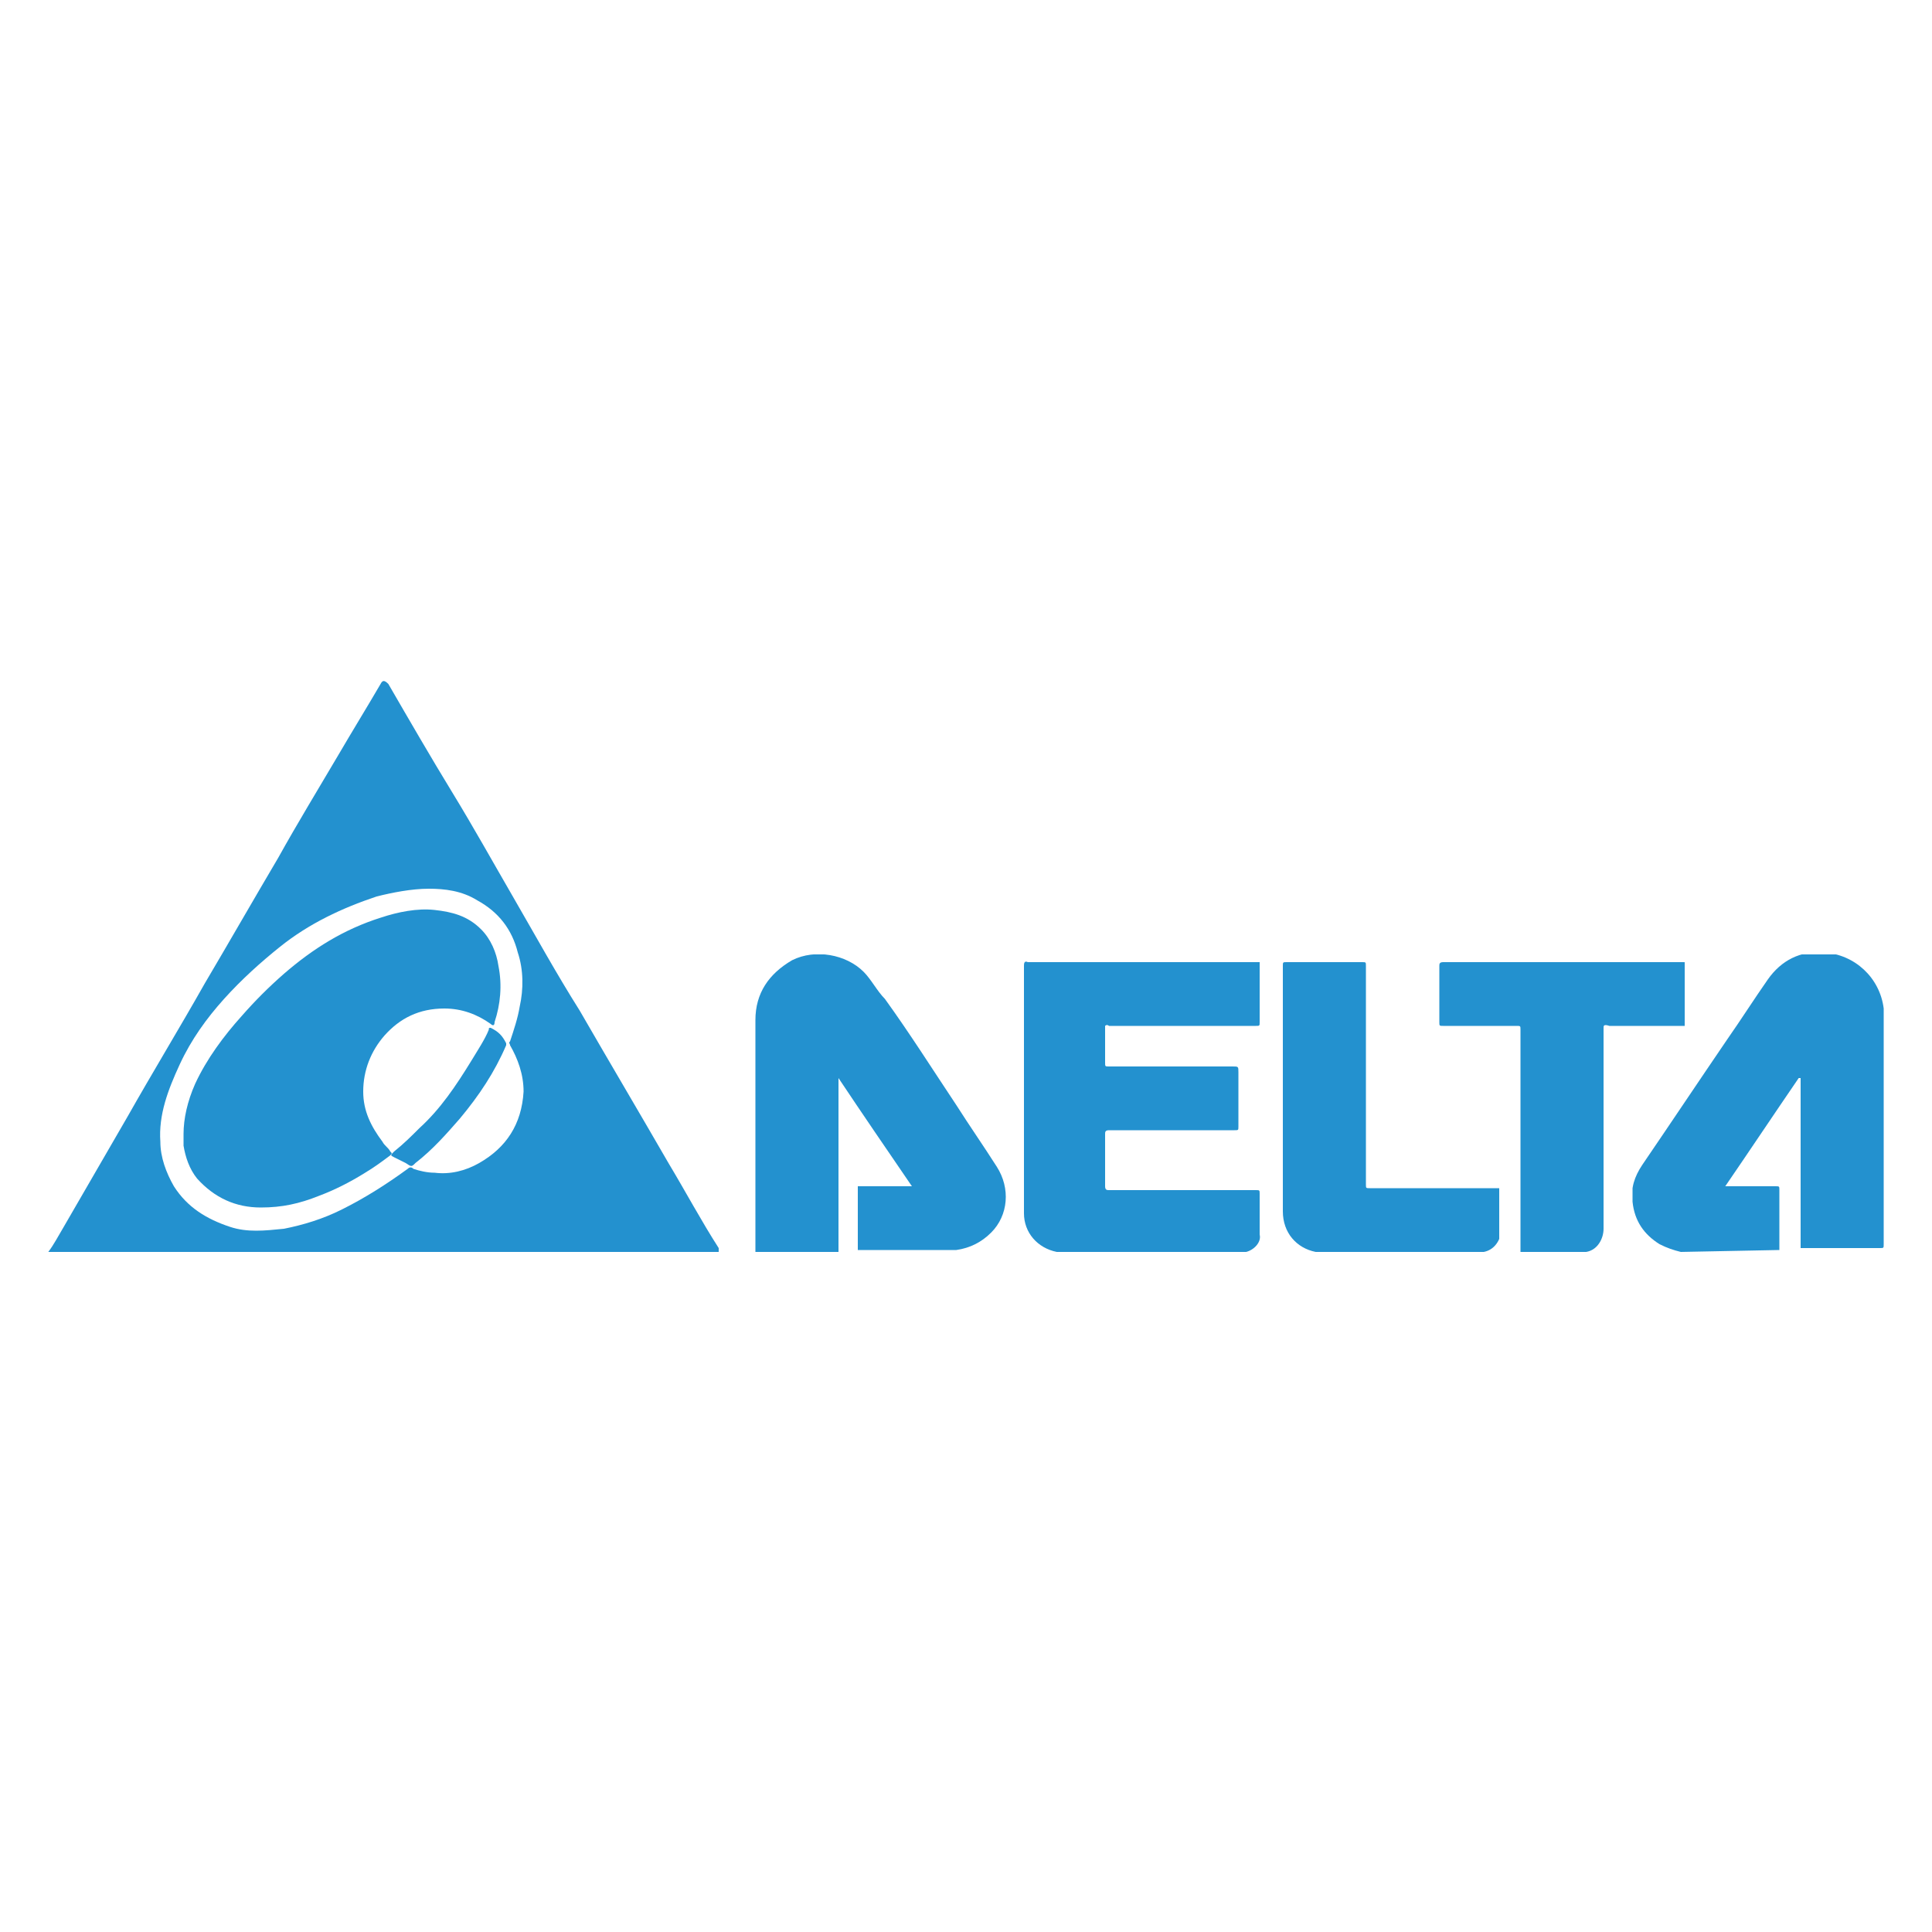
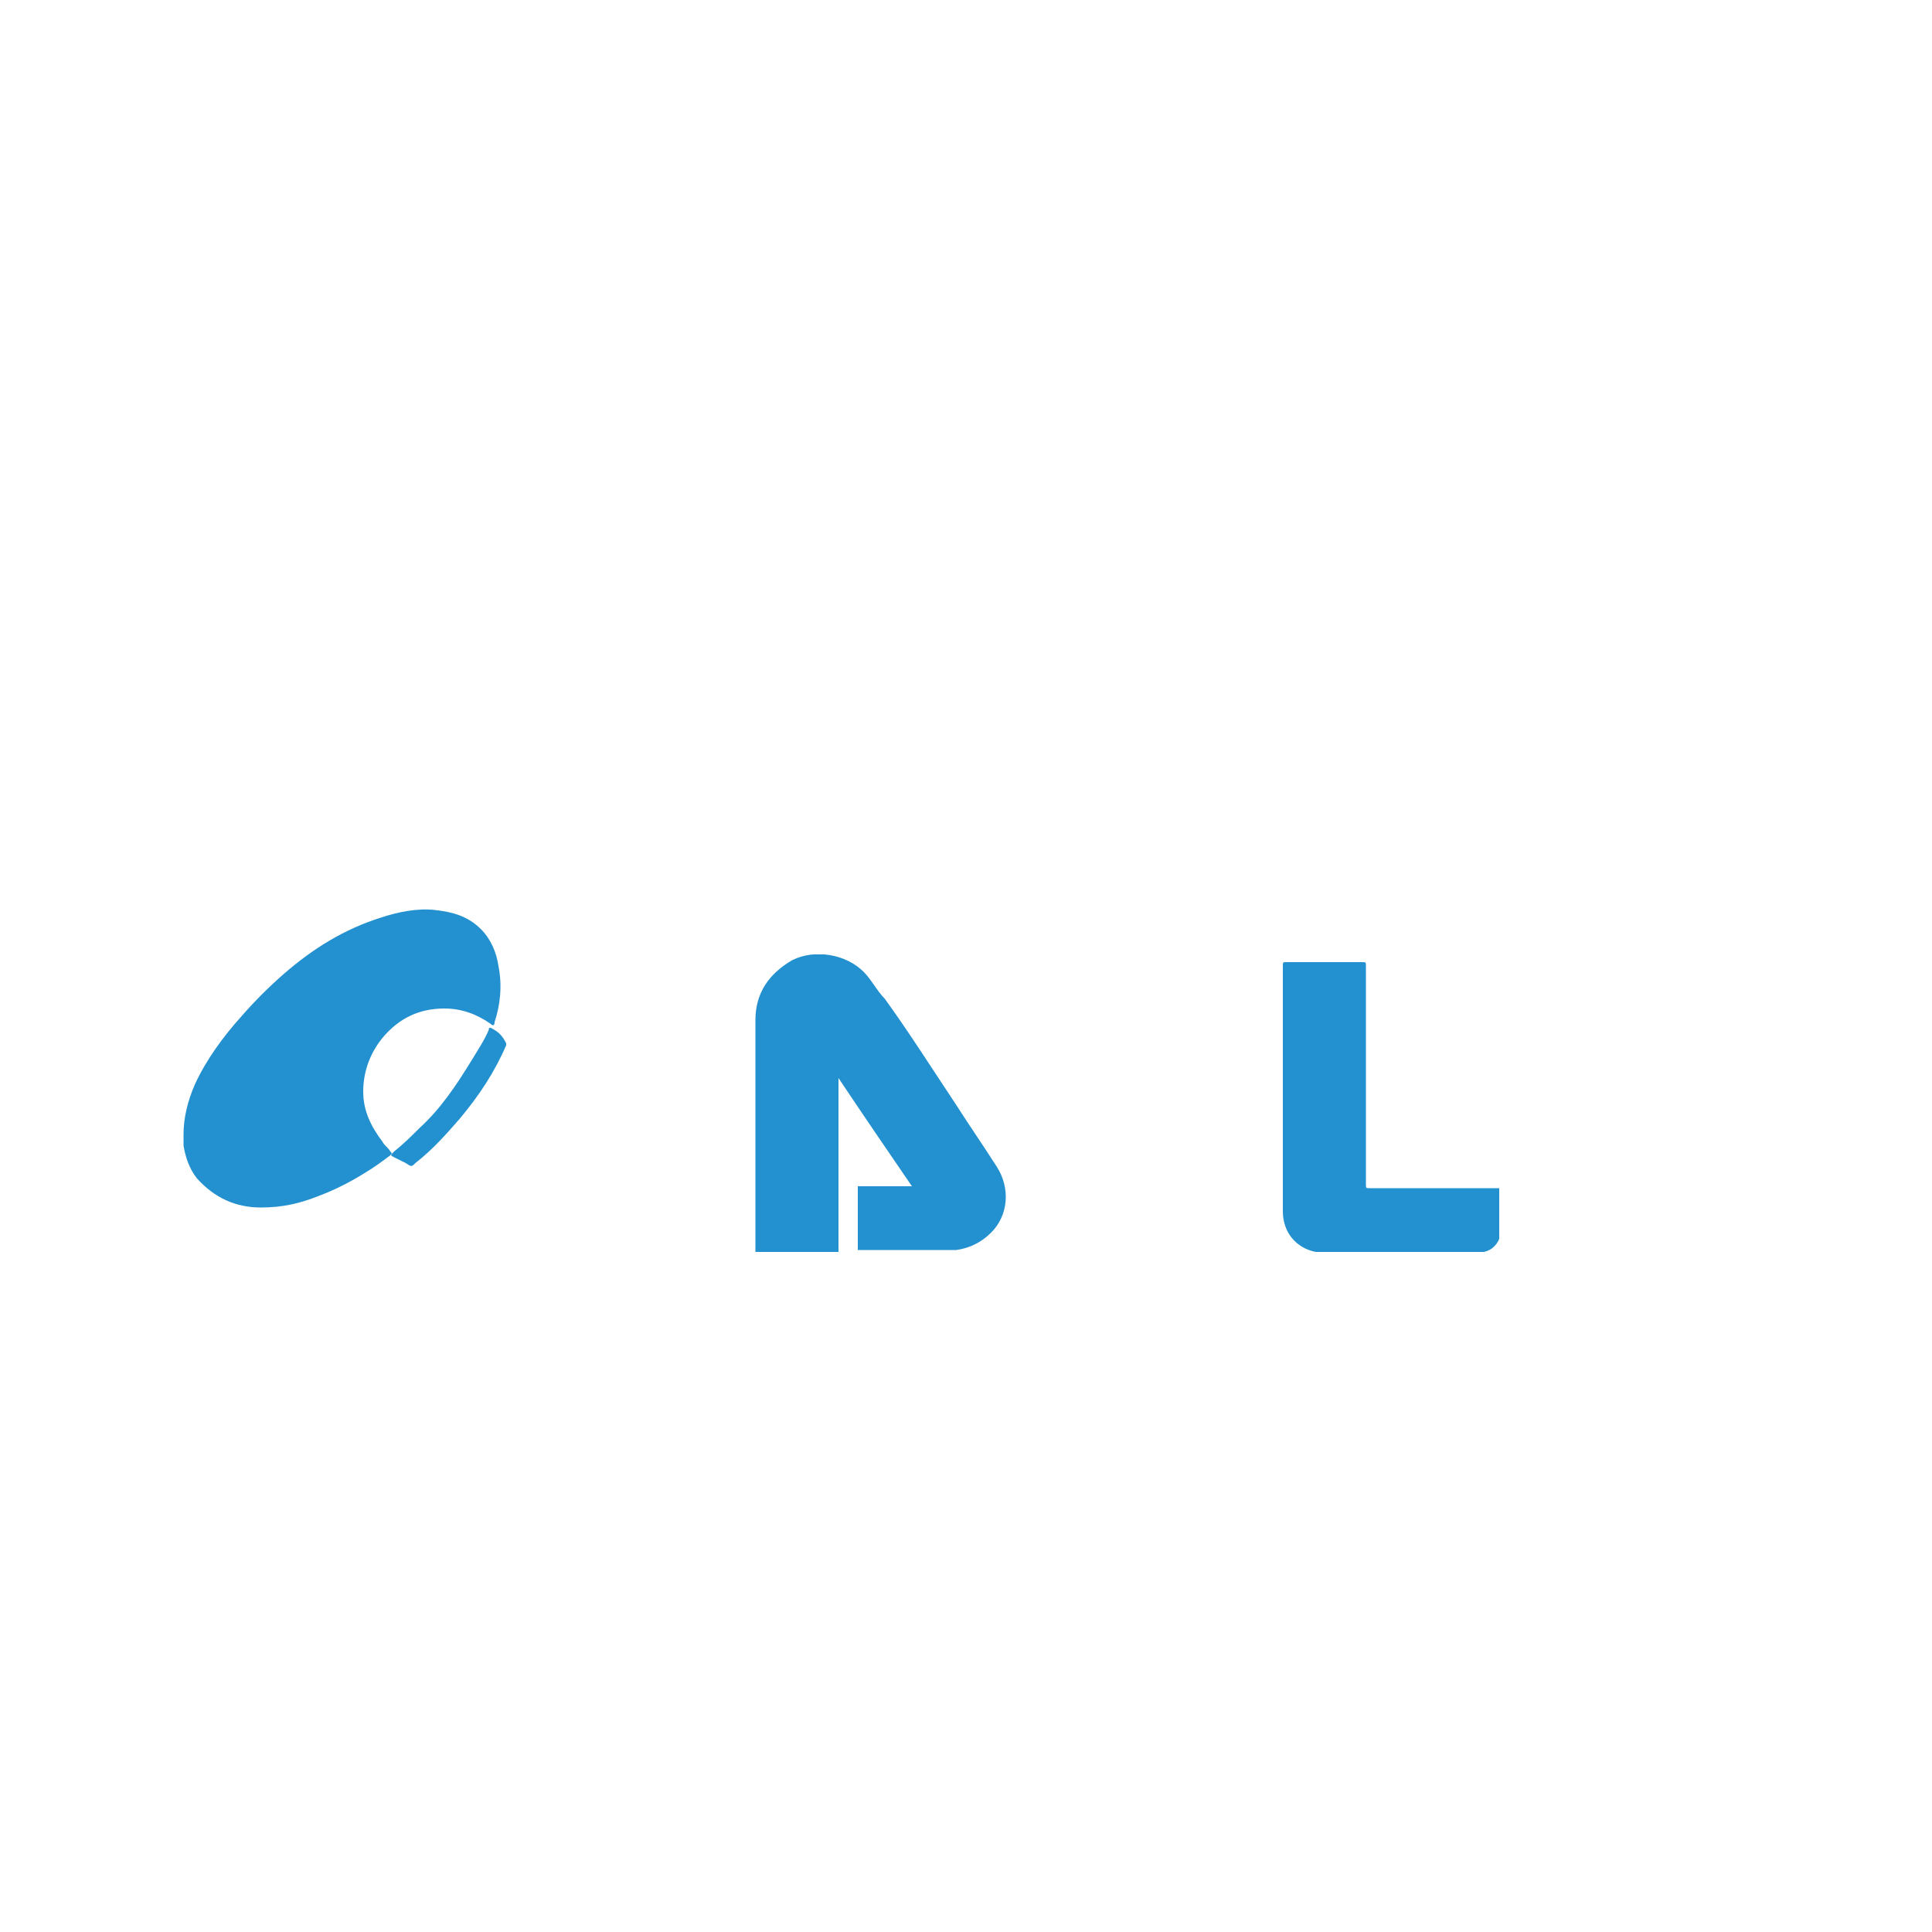
<svg xmlns="http://www.w3.org/2000/svg" xmlns:xlink="http://www.w3.org/1999/xlink" id="Layer_1" x="0px" y="0px" viewBox="0 0 100 100" style="enable-background:new 0 0 100 100;" xml:space="preserve">
  <style type="text/css"> .st0{clip-path:url(#SVGID_00000036954862659927745740000003223528105535375757_);} .st1{fill-rule:evenodd;clip-rule:evenodd;fill:#2391CF;} .st2{clip-path:url(#SVGID_00000035503007944791771630000005793708055608549047_);} .st3{clip-path:url(#SVGID_00000044137019570379455910000008441347295081620149_);} .st4{clip-path:url(#SVGID_00000154407884454257684940000000252676793328878744_);} .st5{clip-path:url(#SVGID_00000152221817063408453910000009814450765132219063_);} .st6{clip-path:url(#SVGID_00000101802058345038454950000005699972043067065787_);} </style>
  <g id="surface1">
    <g>
      <defs>
-         <rect id="SVGID_1_" x="2.5" y="35.2" width="34.7" height="29.6" />
-       </defs>
+         </defs>
      <clipPath id="SVGID_00000032632485971710070760000015545155209584656570_">
        <use xlink:href="#SVGID_1_" style="overflow:visible;" />
      </clipPath>
      <g style="clip-path:url(#SVGID_00000032632485971710070760000015545155209584656570_);">
        <path class="st1" d="M22.2,46c-0.9,0-1.9,0.2-2.7,0.4c-1.8,0.6-3.5,1.4-5,2.6c-1,0.8-2,1.7-2.9,2.7c-0.9,1-1.7,2.1-2.3,3.4 c-0.6,1.3-1.1,2.6-1,4c0,0.8,0.3,1.6,0.7,2.3c0.7,1.1,1.7,1.7,2.9,2.1c0.9,0.3,1.8,0.2,2.8,0.1c1-0.2,2-0.5,3-1 c1.2-0.6,2.3-1.3,3.4-2.1c0.1-0.1,0.2-0.1,0.3,0c0.3,0.1,0.7,0.2,1.1,0.2c0.8,0.1,1.6-0.1,2.3-0.5c1.4-0.8,2.2-2,2.3-3.7 c0-0.9-0.3-1.7-0.7-2.4c0-0.1-0.1-0.1,0-0.2c0.2-0.6,0.4-1.2,0.5-1.8c0.2-0.9,0.2-1.9-0.1-2.8c-0.3-1.2-1-2.1-2.1-2.7 C23.9,46.1,23,46,22.2,46 M2.5,64.8c0.3-0.4,0.5-0.8,0.8-1.3c1.1-1.9,2.2-3.8,3.3-5.7c1.3-2.3,2.7-4.6,4-6.9 c1.3-2.2,2.5-4.3,3.8-6.5c1-1.8,2.1-3.6,3.1-5.3c0.7-1.2,1.5-2.5,2.2-3.7c0.1-0.2,0.2-0.2,0.4,0c1.1,1.9,2.2,3.8,3.3,5.6 c1.1,1.8,2.1,3.6,3.2,5.5c1.1,1.9,2.2,3.9,3.4,5.8c1.5,2.6,3.1,5.3,4.6,7.9c0.9,1.5,1.7,3,2.6,4.4c0,0.1,0.1,0.1,0.1,0.2 c-11.5,0-23,0-34.5,0C2.6,64.8,2.5,64.8,2.5,64.8" />
      </g>
    </g>
    <g>
      <defs>
        <rect id="SVGID_00000137132526097557874990000009199183017628153773_" x="39.1" y="49.4" width="13.1" height="15.4" />
      </defs>
      <clipPath id="SVGID_00000121271975957992527310000013294661969321916580_">
        <use xlink:href="#SVGID_00000137132526097557874990000009199183017628153773_" style="overflow:visible;" />
      </clipPath>
      <g style="clip-path:url(#SVGID_00000121271975957992527310000013294661969321916580_);">
        <path class="st1" d="M39.1,64.8c0-0.1,0-0.1,0-0.2c0-3.9,0-7.9,0-11.8c0-1.4,0.7-2.4,1.9-3.1c1.2-0.6,2.8-0.3,3.7,0.6 c0.4,0.4,0.7,1,1.1,1.4c1.3,1.8,2.5,3.7,3.7,5.5c0.7,1.1,1.4,2.1,2.1,3.2c0.7,1.1,0.6,2.5-0.3,3.4c-0.5,0.5-1.1,0.8-1.8,0.9 c-1.7,0-5.1,0-5.1,0c0,0,0-0.1,0-0.2c0-1,0-2,0-2.9c0-0.1,0-0.1,0-0.2h2.8c-1.3-1.9-2.6-3.8-3.8-5.6c0,0.1,0,0.1,0,0.2 c0,2.2,0,4.4,0,6.6c0,0.7,0,1.4,0,2.2" />
      </g>
    </g>
    <g>
      <defs>
-         <rect id="SVGID_00000142895652840132239800000015402253739606879107_" x="84.5" y="49.4" width="13.1" height="15.4" />
-       </defs>
+         </defs>
      <clipPath id="SVGID_00000052815665033116984720000007667517333191048371_">
        <use xlink:href="#SVGID_00000142895652840132239800000015402253739606879107_" style="overflow:visible;" />
      </clipPath>
      <g style="clip-path:url(#SVGID_00000052815665033116984720000007667517333191048371_);">
        <path class="st1" d="M87,64.8c-0.4-0.1-0.7-0.2-1.1-0.4c-0.8-0.5-1.3-1.2-1.4-2.2c-0.1-0.7,0.1-1.3,0.5-1.9 c1.5-2.2,2.9-4.3,4.4-6.5c0.7-1,1.4-2.1,2.1-3.1c0.7-1,1.7-1.5,2.9-1.4c1.6,0.1,2.9,1.3,3.1,2.9c0,0.4,0,0.6,0,0.6 c0,3.9,0,7.7,0,11.6c0,0.2,0,0.2-0.2,0.2c-1.3,0-2.7,0-4.1,0c0,0,0-0.1,0-0.1c0-2.8,0-5.6,0-8.3v-0.4c0,0,0,0-0.1,0 c-1.3,1.9-2.5,3.7-3.8,5.6c0.9,0,1.8,0,2.6,0c0.2,0,0.2,0,0.2,0.2c0,1,0,2.1,0,3.1" />
      </g>
    </g>
    <g>
      <defs>
-         <rect id="SVGID_00000160881392551896567270000003262528834080712073_" x="74.3" y="49.7" width="12.9" height="15.1" />
-       </defs>
+         </defs>
      <clipPath id="SVGID_00000020377444744560681370000008118222024882916257_">
        <use xlink:href="#SVGID_00000160881392551896567270000003262528834080712073_" style="overflow:visible;" />
      </clipPath>
      <g style="clip-path:url(#SVGID_00000020377444744560681370000008118222024882916257_);">
-         <path class="st1" d="M78.7,64.8c0-0.2,0-0.4,0-0.6c0-3.6,0-7.3,0-10.9c0-0.2,0-0.2-0.2-0.2c-1.3,0-2.6,0-3.8,0 c-0.2,0-0.2,0-0.2-0.2c0-1,0-1.9,0-2.9c0-0.1,0-0.2,0.2-0.2c4.1,0,8.2,0,12.4,0c0.3,0,0.3,0,0.3,0.3c0,0.9,0,1.8,0,2.8 c0,0.2-0.1,0.2-0.2,0.2c-1.3,0-2.6,0-3.9,0C83,53,83,53.1,83,53.2c0,3.5,0,6.9,0,10.4c0,0.5-0.3,1.1-0.9,1.2 C81,64.8,78.7,64.8,78.7,64.8" />
-       </g>
+         </g>
    </g>
    <g>
      <defs>
-         <rect id="SVGID_00000163779775172710701320000000299404135611161240_" x="52.9" y="49.7" width="12.4" height="15.1" />
-       </defs>
+         </defs>
      <clipPath id="SVGID_00000085212014583695037840000008507626858080967312_">
        <use xlink:href="#SVGID_00000163779775172710701320000000299404135611161240_" style="overflow:visible;" />
      </clipPath>
      <g style="clip-path:url(#SVGID_00000085212014583695037840000008507626858080967312_);">
        <path class="st1" d="M64.5,64.8c-0.2,0-0.4,0-0.6,0c-3.1,0-6.1,0-9.2,0c-1-0.2-1.7-1-1.7-2c0-4.3,0-8.5,0-12.8c0,0,0,0,0,0 c0-0.1,0-0.3,0.2-0.2c0.1,0,12,0,12,0s0,2.1,0,3.1c0,0.2,0,0.2-0.2,0.2c-0.6,0-1.1,0-1.7,0c-2,0-3.9,0-5.9,0c0,0-0.1-0.1-0.2,0 c0,0.6,0,1.3,0,1.9c0,0.2,0,0.2,0.2,0.2c2.1,0,4.3,0,6.4,0c0.3,0,0.3,0,0.3,0.3c0,0.9,0,1.9,0,2.8c0,0.2,0,0.2-0.2,0.2 c-2.2,0-4.3,0-6.5,0c-0.2,0-0.2,0.1-0.2,0.2c0,0.9,0,1.8,0,2.7c0,0.2,0.1,0.2,0.2,0.2c2.5,0,5,0,7.6,0c0.2,0,0.2,0,0.2,0.2 c0,0.7,0,1.4,0,2.1C65.3,64.3,64.9,64.7,64.5,64.8" />
      </g>
    </g>
    <g>
      <defs>
        <rect id="SVGID_00000168074578868230524480000016697111958149555645_" x="66.3" y="49.7" width="11.3" height="15.1" />
      </defs>
      <clipPath id="SVGID_00000031179226638638904040000008781827519295862673_">
        <use xlink:href="#SVGID_00000168074578868230524480000016697111958149555645_" style="overflow:visible;" />
      </clipPath>
      <g style="clip-path:url(#SVGID_00000031179226638638904040000008781827519295862673_);">
        <path class="st1" d="M76.8,64.8h-8.4c-0.2,0-0.3,0-0.3,0c-1-0.2-1.7-1-1.7-2.1c0-4.2,0-8.5,0-12.7c0-0.2,0-0.2,0.2-0.2 c1.3,0,2.6,0,3.9,0c0.2,0,0.2,0,0.2,0.2c0,3.8,0,7.6,0,11.3c0,0.2,0,0.2,0.2,0.2c2.2,0,4.4,0,6.6,0c0.2,0,0.2,0,0.2,0.2 c0,0.7,0,1.4,0,2.1C77.6,64.3,77.3,64.7,76.8,64.8" />
      </g>
    </g>
    <path class="st1" d="M9.5,58.7c0-0.8,0.2-1.7,0.6-2.6c0.6-1.3,1.5-2.5,2.4-3.5c0.7-0.8,1.4-1.5,2.2-2.2c1.5-1.3,3.1-2.3,5-2.9 c0.9-0.3,1.9-0.5,2.8-0.4c0.9,0.1,1.7,0.3,2.4,1c0.5,0.5,0.8,1.2,0.9,1.9c0.2,1,0.1,2-0.2,2.9c0,0.2-0.1,0.2-0.2,0.1 c-0.7-0.5-1.5-0.8-2.4-0.8c-1.3,0-2.3,0.5-3.1,1.4c-0.7,0.8-1.1,1.8-1.1,2.9c0,1,0.4,1.8,1,2.6c0.1,0.2,0.3,0.3,0.4,0.5 c0.1,0.1,0.1,0.1,0,0.2c-0.4,0.3-0.8,0.6-1.3,0.9c-0.8,0.5-1.6,0.9-2.4,1.2c-1,0.4-1.9,0.6-3,0.6c-1.3,0-2.4-0.5-3.3-1.5 c-0.4-0.5-0.6-1.1-0.7-1.7C9.5,59.2,9.5,59,9.5,58.7" />
    <path class="st1" d="M26.2,54c0,0,0,0.1,0,0.1c-0.6,1.4-1.4,2.6-2.4,3.8c-0.7,0.8-1.4,1.6-2.3,2.3c-0.2,0.2-0.2,0.2-0.5,0 c-0.2-0.1-0.4-0.2-0.6-0.3c-0.2-0.1-0.2-0.1,0-0.3c0.5-0.4,0.9-0.8,1.3-1.2c1.1-1,1.9-2.2,2.7-3.5c0.3-0.5,0.7-1.1,0.9-1.6 c0-0.1,0-0.1,0.1-0.1C25.8,53.4,26,53.6,26.2,54C26.2,53.9,26.2,53.9,26.2,54" />
  </g>
</svg>